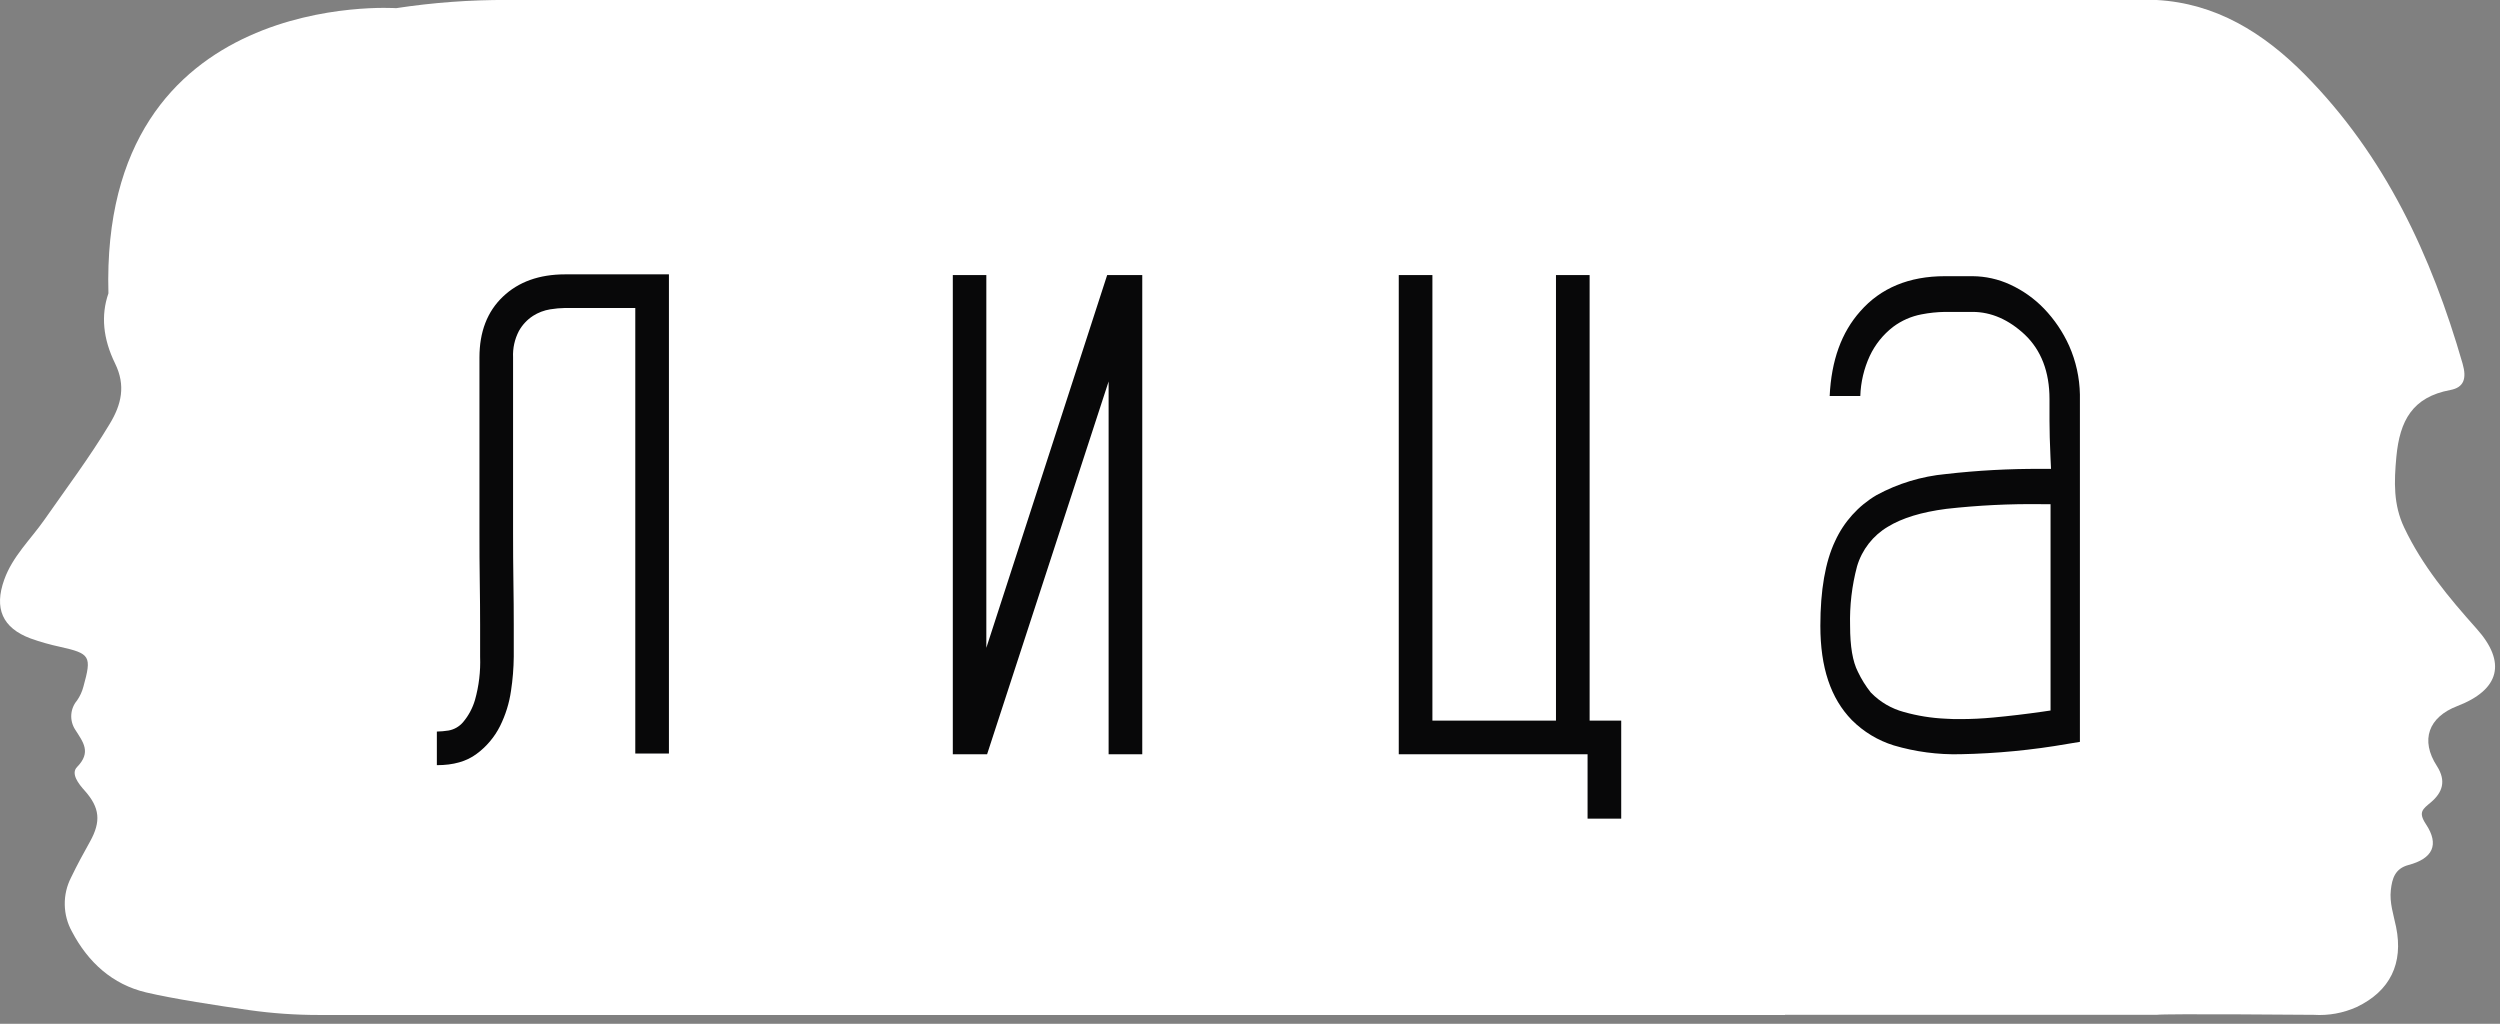
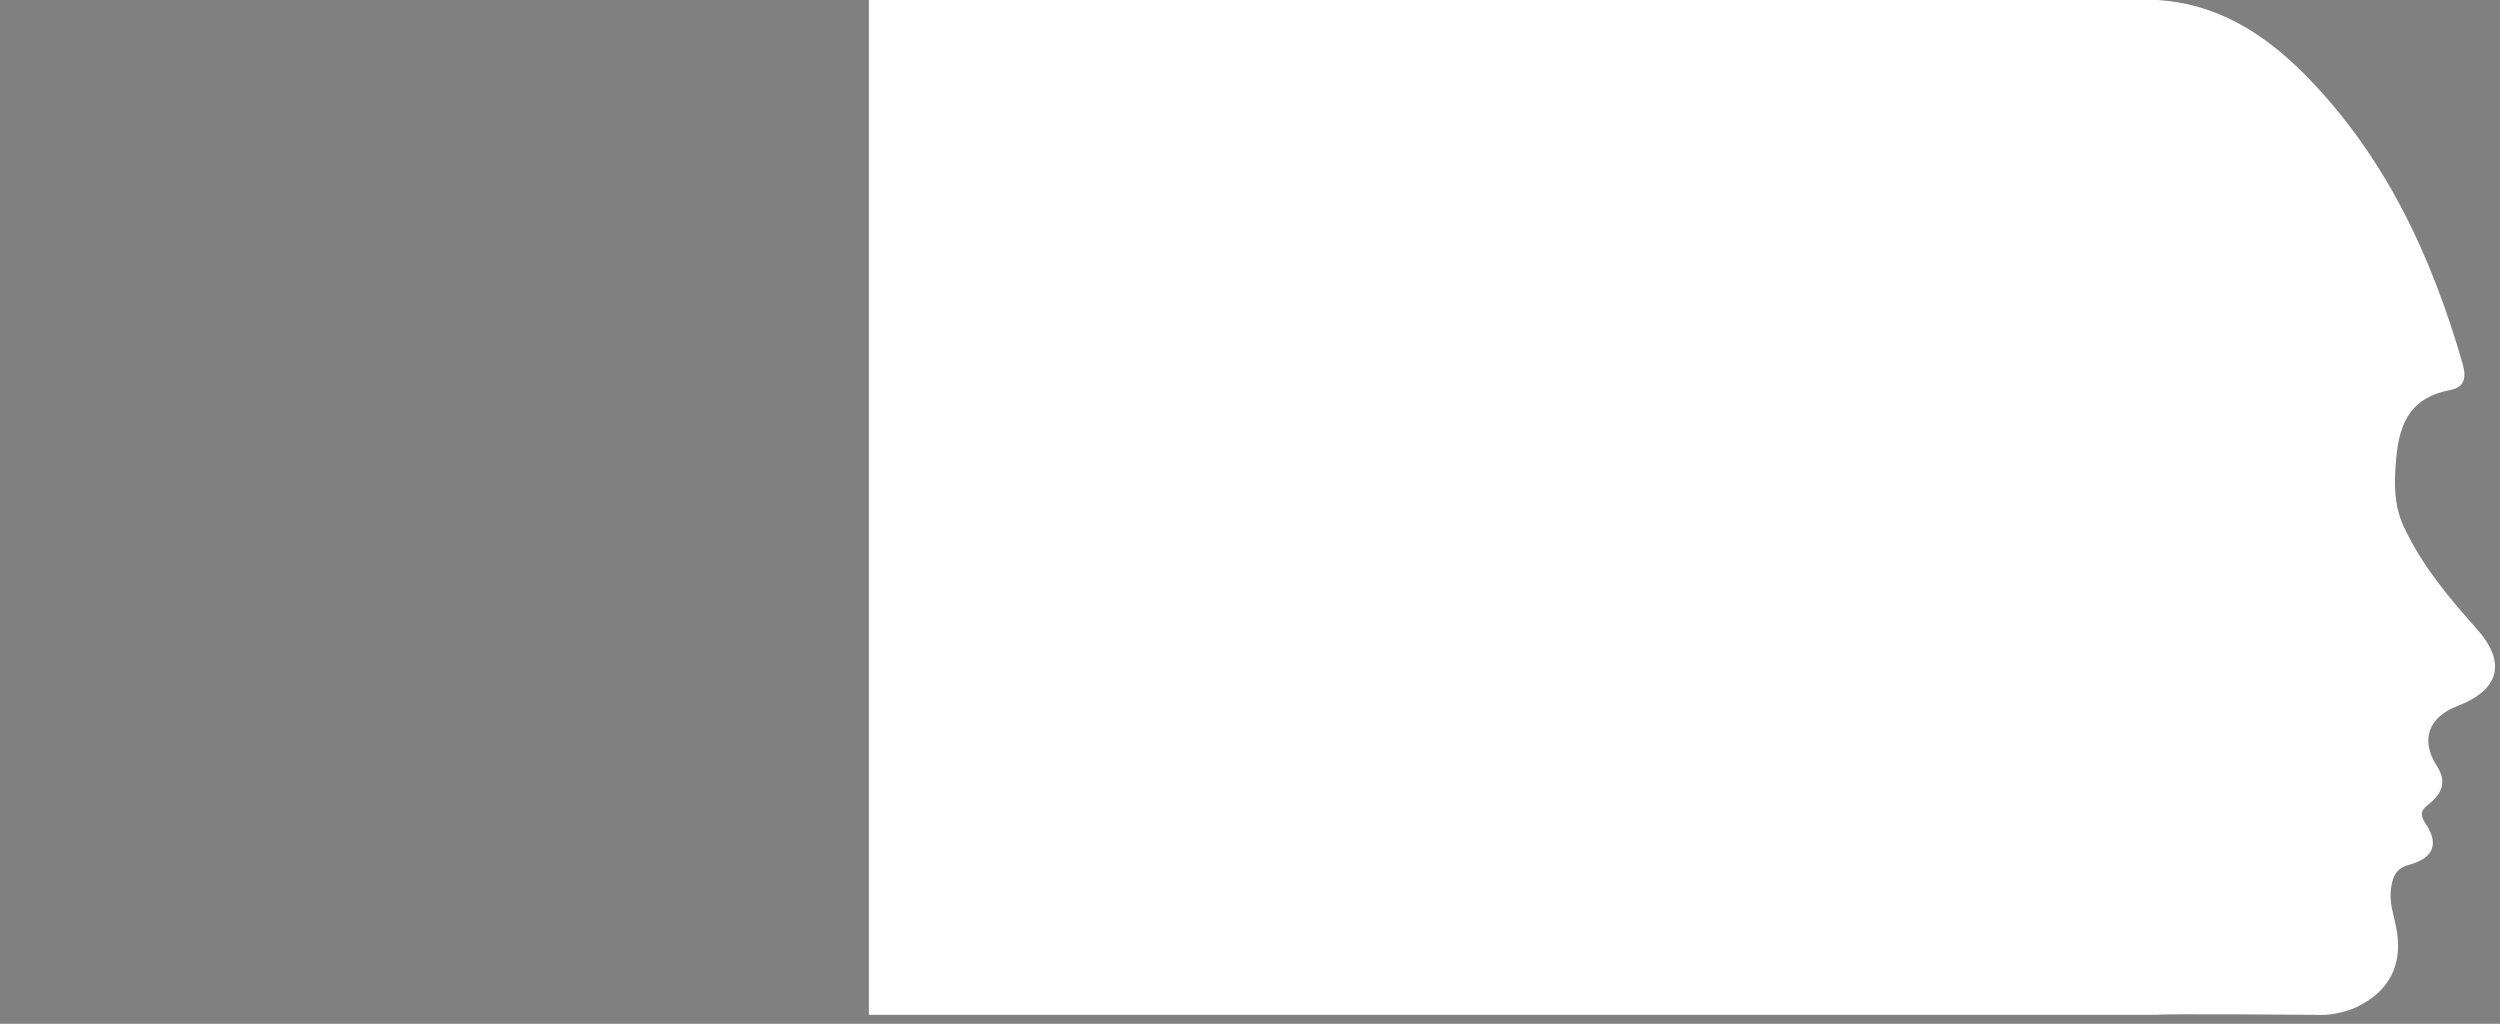
<svg xmlns="http://www.w3.org/2000/svg" width="105" height="43" viewBox="0 0 105 43" fill="none">
  <rect x="0" y="0" width="105" height="43" fill="#808080" stroke="none" />
-   <path d="M74.97 -0.001H21.315C19.749 -0.008 18.185 0.107 16.637 0.343C16.637 0.343 4.193 -0.531 4.554 12.32C4.233 13.247 4.326 14.229 4.834 15.267C5.287 16.191 5.102 16.99 4.609 17.802C3.766 19.207 2.784 20.513 1.852 21.848C1.277 22.666 0.527 23.369 0.179 24.343C-0.255 25.55 0.097 26.372 1.284 26.815C1.692 26.961 2.109 27.079 2.533 27.169C3.789 27.451 3.859 27.557 3.504 28.836C3.45 29.045 3.359 29.243 3.236 29.42C3.093 29.589 3.008 29.799 2.994 30.019C2.98 30.239 3.037 30.458 3.157 30.643C3.494 31.174 3.845 31.591 3.237 32.214C2.964 32.49 3.296 32.921 3.565 33.216C4.195 33.928 4.247 34.504 3.782 35.344C3.506 35.835 3.231 36.343 2.985 36.855C2.804 37.208 2.713 37.6 2.72 37.996C2.726 38.393 2.83 38.781 3.023 39.128C3.702 40.421 4.724 41.346 6.134 41.681C7.28 41.951 9.146 42.237 10.463 42.424C11.43 42.561 12.405 42.629 13.382 42.629H74.97V-0.001Z" fill="white" />
  <path d="M100.975 22.156C100.518 21.192 100.551 20.236 100.647 19.188C100.79 17.663 101.325 16.678 102.912 16.381C103.48 16.275 103.611 15.905 103.429 15.273C102.119 10.733 100.176 6.549 96.814 3.142C95.066 1.372 93.061 0.136 90.578 0H36.492V42.623H90.578C90.874 42.569 97.181 42.623 97.181 42.623C97.799 42.662 98.417 42.55 98.982 42.295C100.39 41.622 100.947 40.46 100.636 38.934C100.531 38.423 100.354 37.915 100.415 37.382C100.469 36.898 100.59 36.481 101.156 36.33C102.17 36.062 102.466 35.482 101.888 34.614C101.548 34.099 101.764 33.981 102.101 33.694C102.579 33.287 102.756 32.807 102.35 32.173C101.643 31.083 101.996 30.12 103.206 29.655C104.996 28.966 105.281 27.815 104.015 26.403C102.849 25.098 101.733 23.759 100.975 22.156Z" fill="white" />
-   <path d="M27.834 11.523H28.095V31.649H26.682V12.935H23.741C23.528 12.938 23.316 12.958 23.106 12.992C22.849 13.034 22.604 13.128 22.385 13.267C22.14 13.427 21.937 13.645 21.794 13.901C21.616 14.243 21.531 14.626 21.549 15.011V22.349C21.549 23.07 21.553 23.762 21.563 24.425C21.573 25.089 21.578 25.694 21.578 26.241V27.582C21.573 28.06 21.535 28.537 21.463 29.01C21.39 29.527 21.234 30.028 21.002 30.495C20.771 30.956 20.434 31.356 20.019 31.662C19.597 31.98 19.04 32.138 18.348 32.137V30.726C18.512 30.722 18.676 30.707 18.839 30.682C19.075 30.64 19.288 30.518 19.445 30.336C19.676 30.063 19.848 29.744 19.949 29.4C20.115 28.809 20.188 28.196 20.165 27.582V26.241C20.165 25.695 20.16 25.09 20.15 24.425C20.14 23.761 20.136 23.069 20.137 22.349V15.013C20.137 13.937 20.465 13.087 21.12 12.462C21.775 11.836 22.648 11.523 23.739 11.523H27.833H27.834Z" fill="#080809" />
-   <path d="M46.501 11.553H47.975V31.679H46.562V16.021L41.458 31.679H40.018V11.553H41.426V27.209L46.501 11.553Z" fill="#080809" />
-   <path d="M66.764 30.266H68.091V34.383H66.678V31.679H58.748V11.553H60.161V30.266H65.351V11.553H66.764V30.266Z" fill="#080809" />
-   <path d="M87.356 16.566C87.343 15.862 87.189 15.168 86.904 14.524C86.644 13.947 86.287 13.418 85.848 12.961C85.441 12.539 84.958 12.197 84.425 11.952C83.931 11.724 83.394 11.604 82.849 11.6H81.683C80.188 11.6 78.993 12.091 78.132 13.074C77.339 13.966 76.918 15.135 76.846 16.633H78.133C78.151 16.051 78.286 15.479 78.53 14.95C78.755 14.47 79.092 14.051 79.512 13.727C79.864 13.464 80.272 13.285 80.704 13.203C81.028 13.14 81.356 13.105 81.686 13.1H82.849C83.633 13.1 84.37 13.427 85.038 14.051C85.729 14.706 86.079 15.616 86.079 16.759V17.678C86.079 18.094 86.094 18.606 86.12 19.202L86.143 19.693H85.722C84.387 19.686 83.052 19.758 81.726 19.91C80.706 20.005 79.716 20.305 78.816 20.794C78.049 21.245 77.44 21.922 77.072 22.732C76.663 23.595 76.455 24.789 76.455 26.284C76.455 28.034 76.887 29.329 77.778 30.244C78.27 30.736 78.874 31.101 79.538 31.307C80.448 31.576 81.394 31.701 82.343 31.677C83.847 31.648 85.346 31.504 86.828 31.245L87.356 31.158V16.566ZM86.123 29.841L85.773 29.892C85.102 29.989 84.409 30.071 83.715 30.136C83.247 30.18 82.79 30.202 82.353 30.202C82.132 30.202 81.917 30.202 81.709 30.185C81.119 30.159 80.534 30.065 79.966 29.905C79.441 29.764 78.964 29.485 78.585 29.096L78.572 29.083C78.36 28.816 78.178 28.524 78.032 28.216C77.812 27.785 77.704 27.153 77.704 26.285C77.681 25.442 77.779 24.599 77.997 23.783C78.203 23.086 78.665 22.493 79.291 22.123C79.895 21.755 80.697 21.509 81.747 21.372C83.068 21.224 84.397 21.158 85.726 21.175H86.123V29.841Z" fill="#080809" />
</svg>